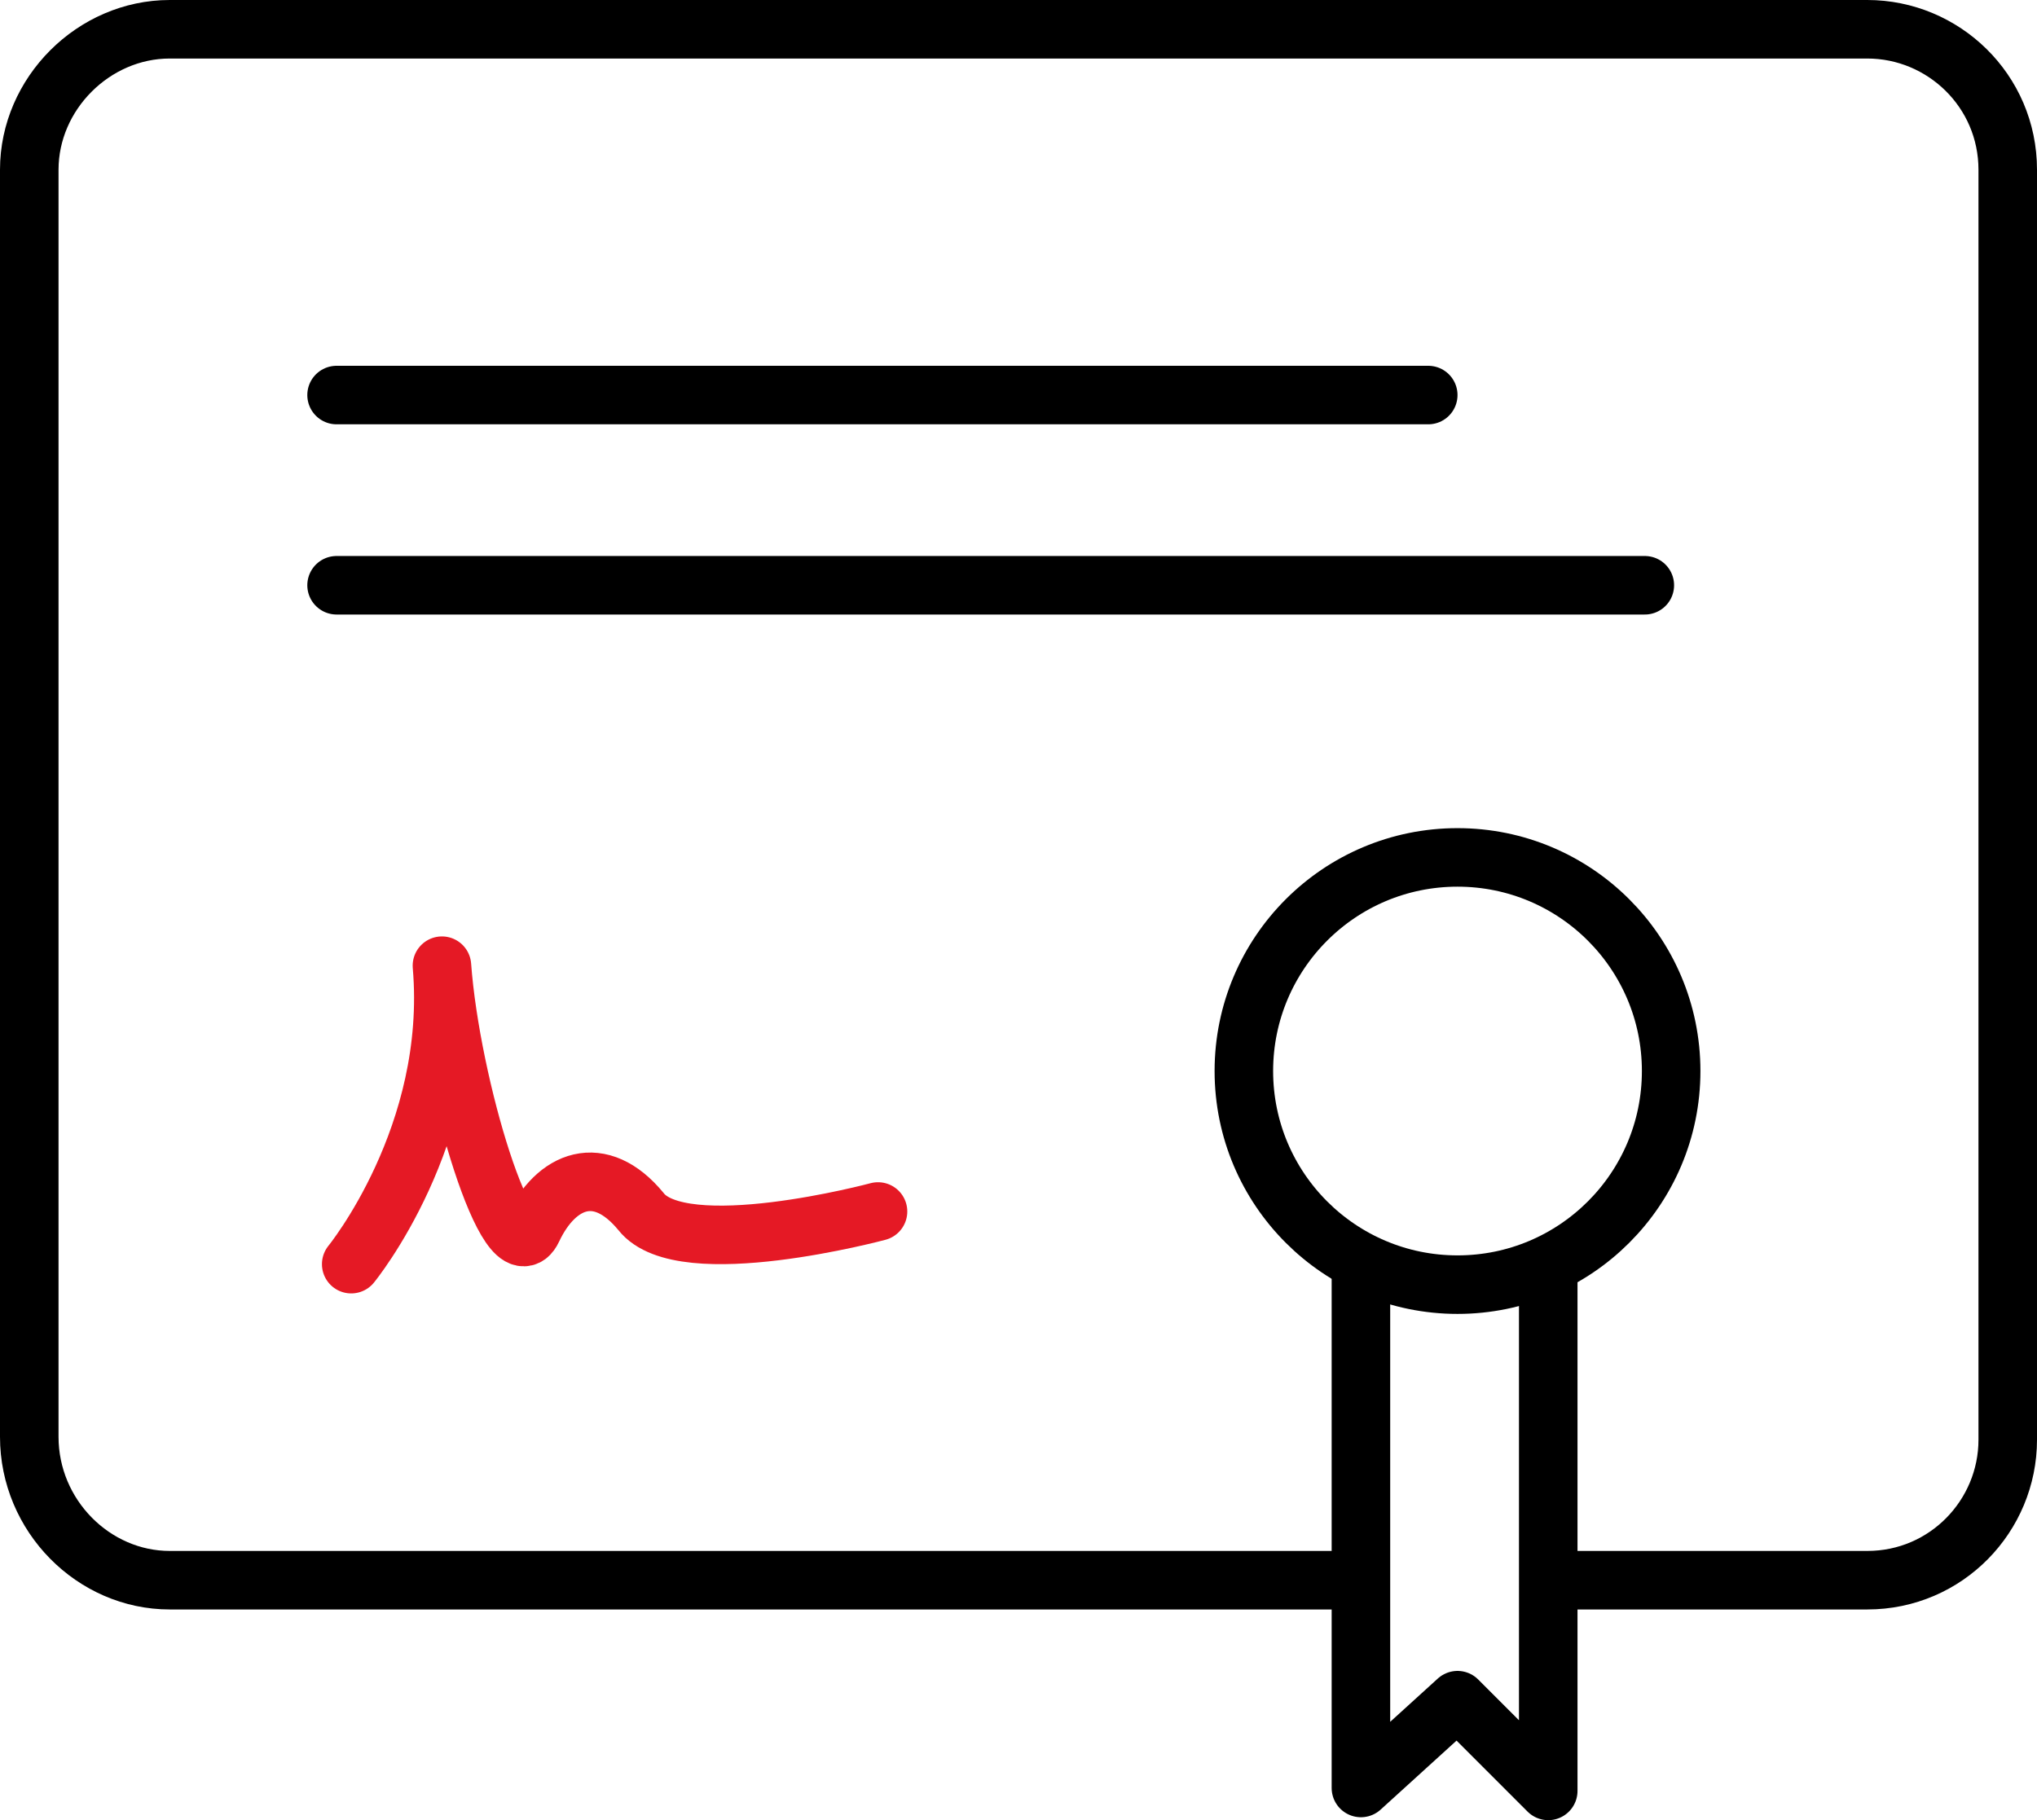
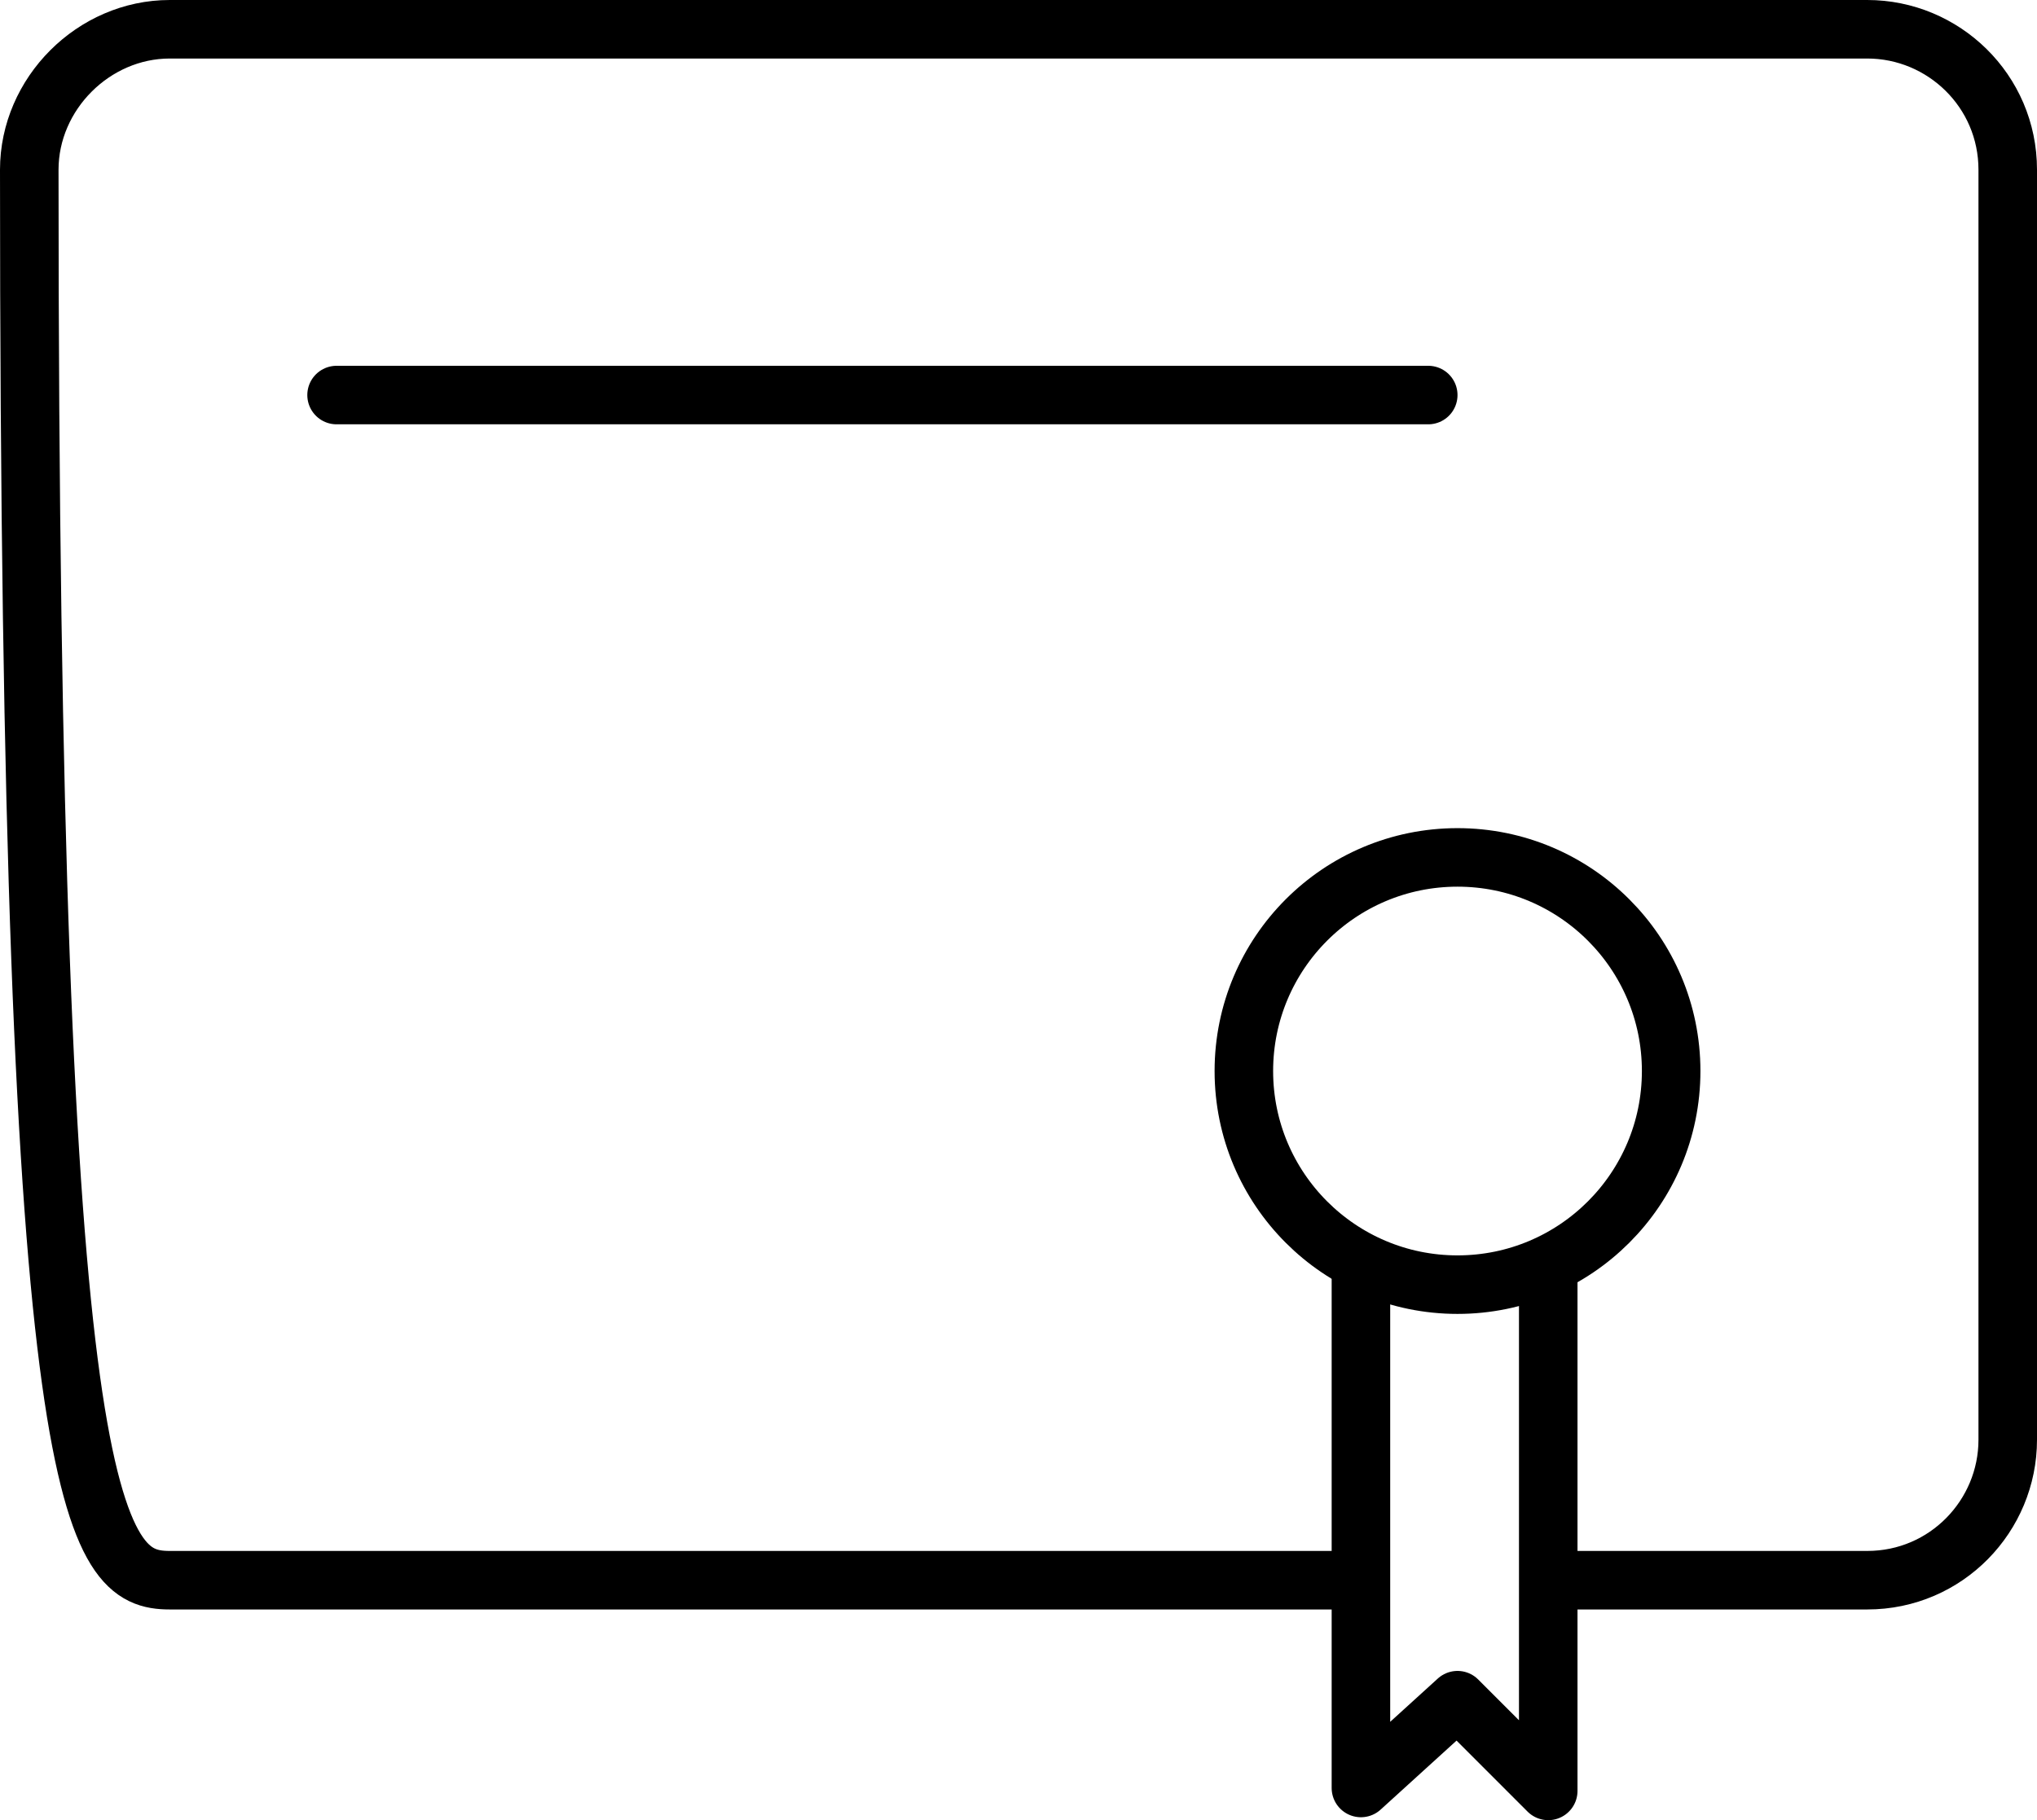
<svg xmlns="http://www.w3.org/2000/svg" version="1.1" id="Layer_1" x="0px" y="0px" viewBox="0 0 69.6 62.2" style="enable-background:new 0 0 69.6 62.2;" xml:space="preserve">
  <style type="text/css">
	.st0{fill:none;stroke:#000000;stroke-width:2;stroke-miterlimit:10;}
	.st1{fill:none;stroke:#000000;stroke-width:2;stroke-linecap:round;stroke-linejoin:round;stroke-miterlimit:10;}
	.st2{fill:none;stroke:#E51925;stroke-width:2;stroke-linecap:round;stroke-linejoin:round;stroke-miterlimit:10;}
</style>
  <g>
-     <path class="st0" d="M52.9,54h10.9c2.7,0,4.8-2.2,4.8-4.8V5.8c0-2.7-2.2-4.8-4.8-4.8h-58C3.2,1,1,3.2,1,5.8v43.3   C1,51.8,3.2,54,5.8,54h40.6" />
+     <path class="st0" d="M52.9,54h10.9c2.7,0,4.8-2.2,4.8-4.8V5.8c0-2.7-2.2-4.8-4.8-4.8h-58C3.2,1,1,3.2,1,5.8C1,51.8,3.2,54,5.8,54h40.6" />
    <circle class="st0" cx="49.8" cy="36.6" r="7.3" />
    <polyline class="st1" points="46.5,43.2 46.5,61.1 49.8,58.1 52.9,61.2 52.9,43.3  " />
-     <path class="st2" d="M12,43.2c0,0,3.6-4.4,3.1-10.2c0.3,4.1,2.3,10.7,3.1,9c0.8-1.7,2.3-2.3,3.7-0.6c1.4,1.8,8.1,0,8.1,0" />
    <line class="st1" x1="11.5" y1="13.5" x2="48.8" y2="13.5" />
-     <line class="st1" x1="11.5" y1="20" x2="56.2" y2="20" />
  </g>
</svg>